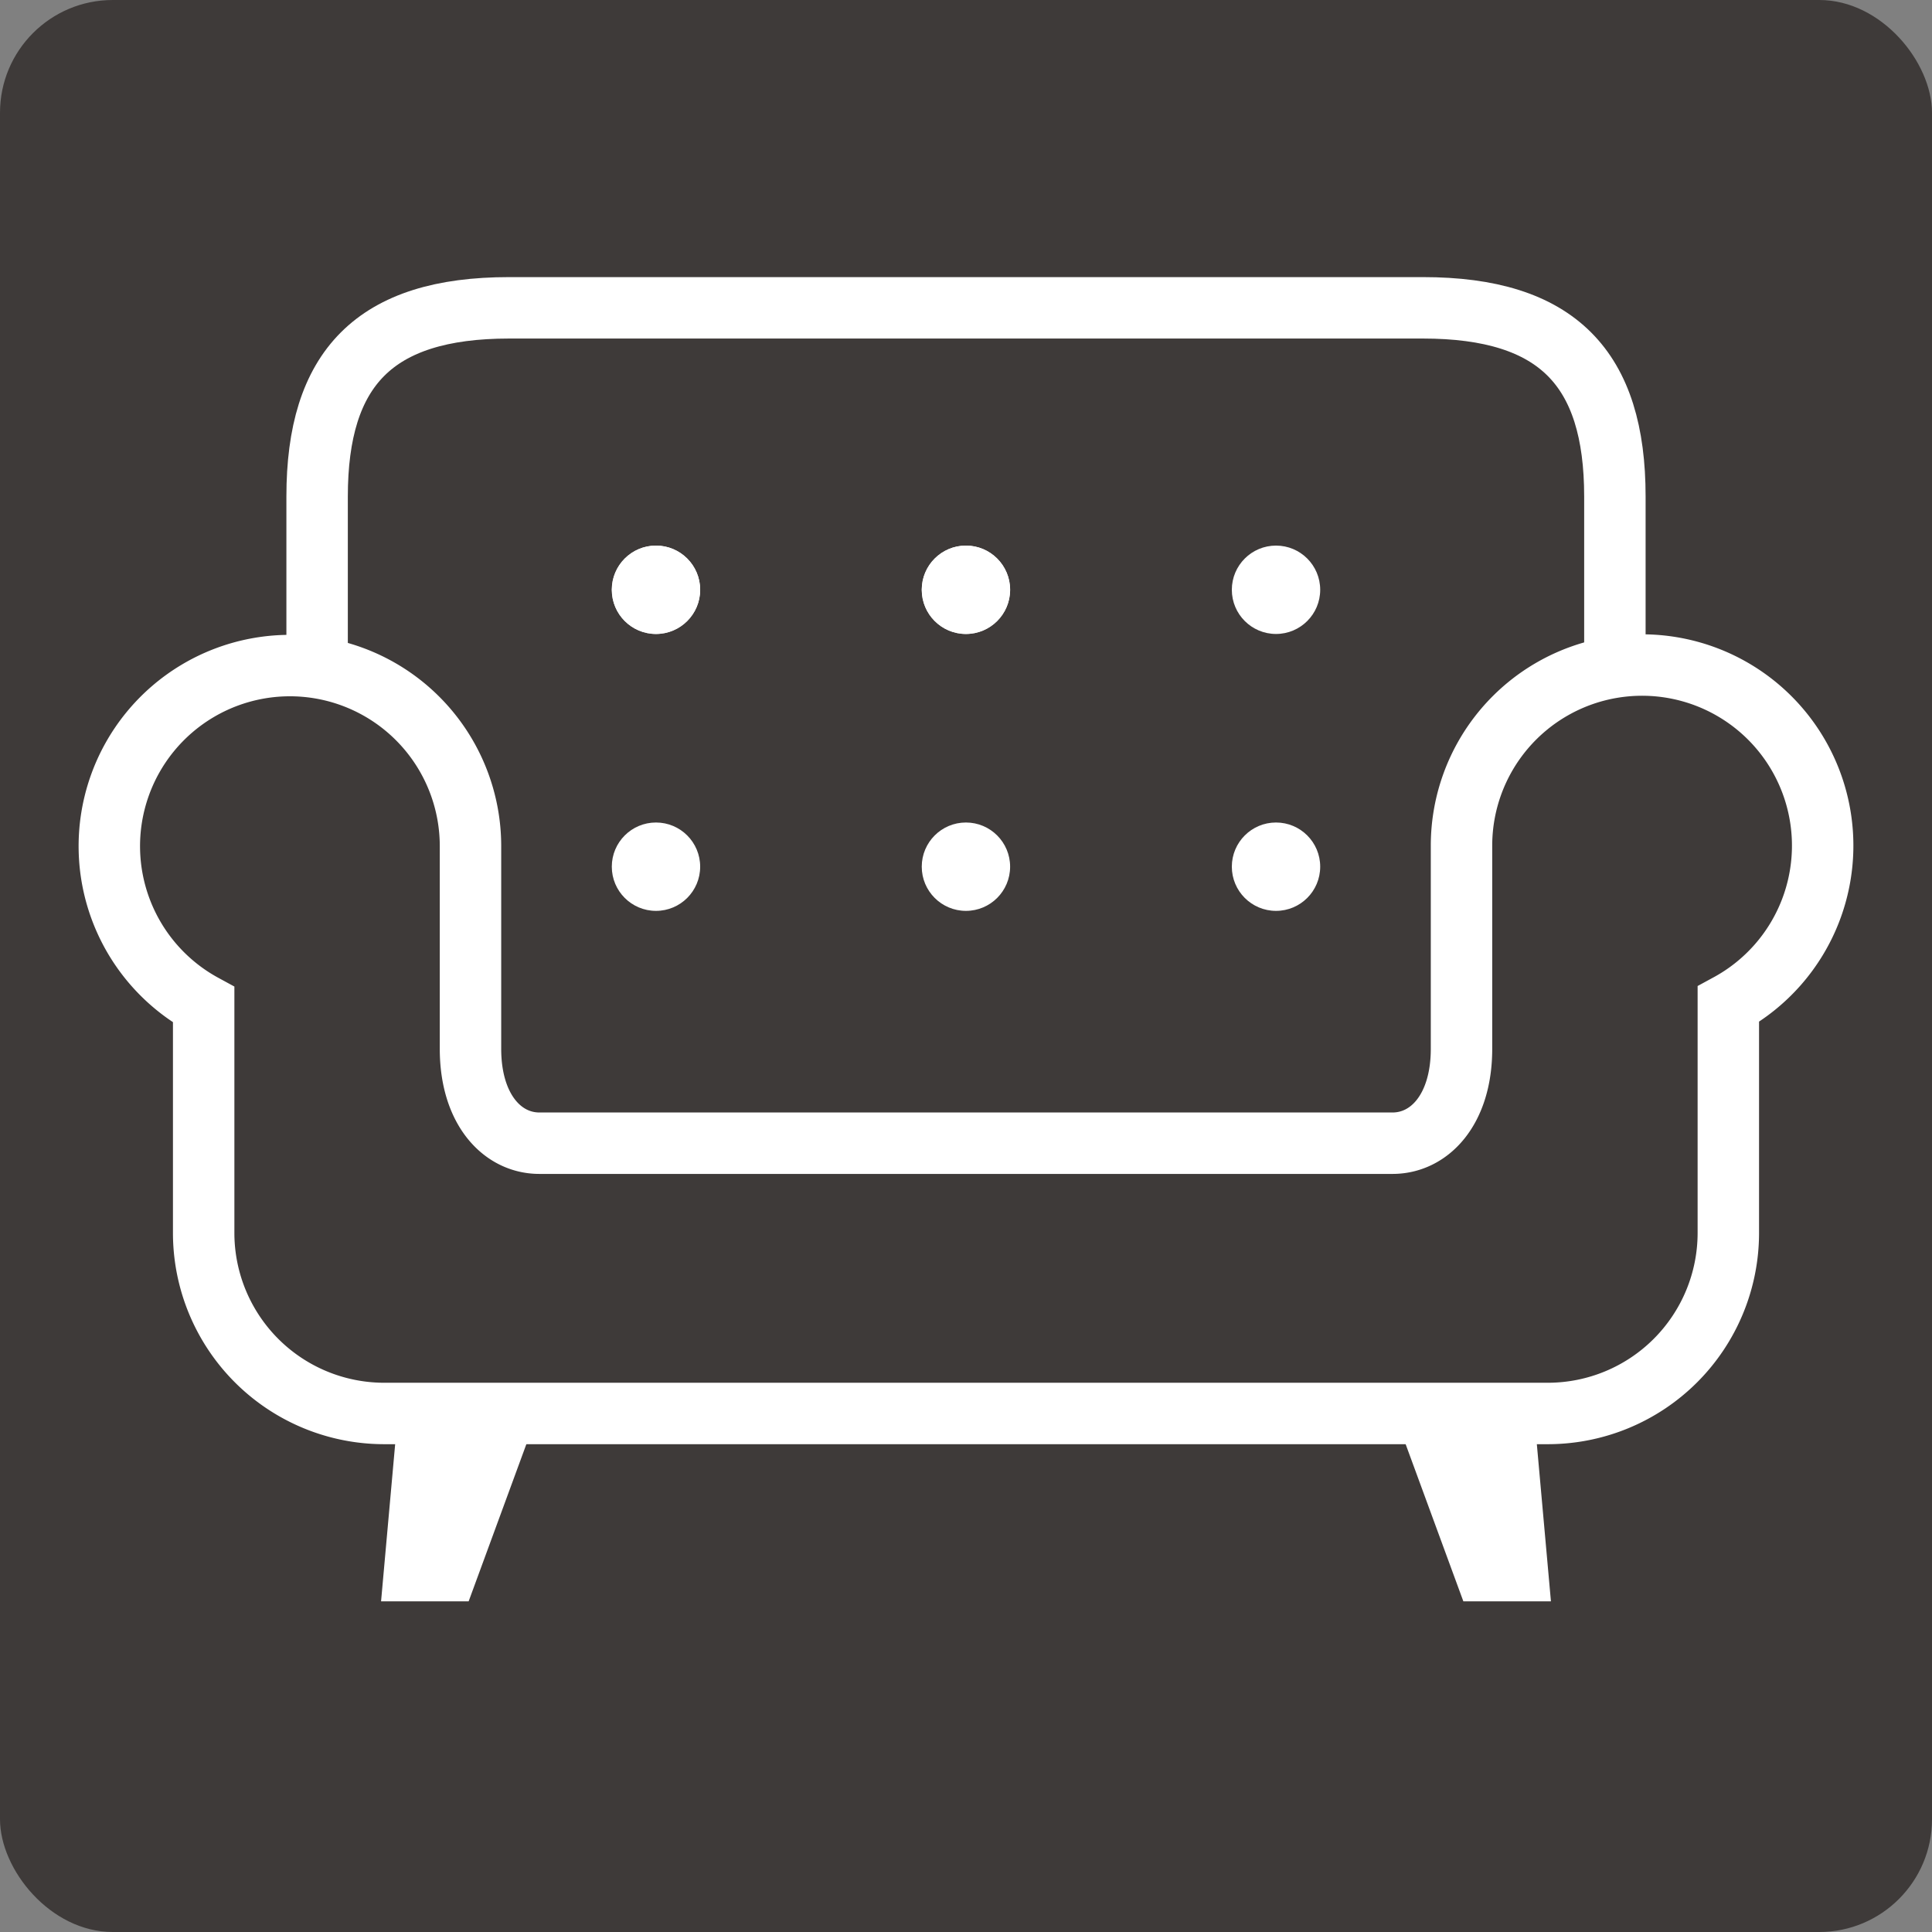
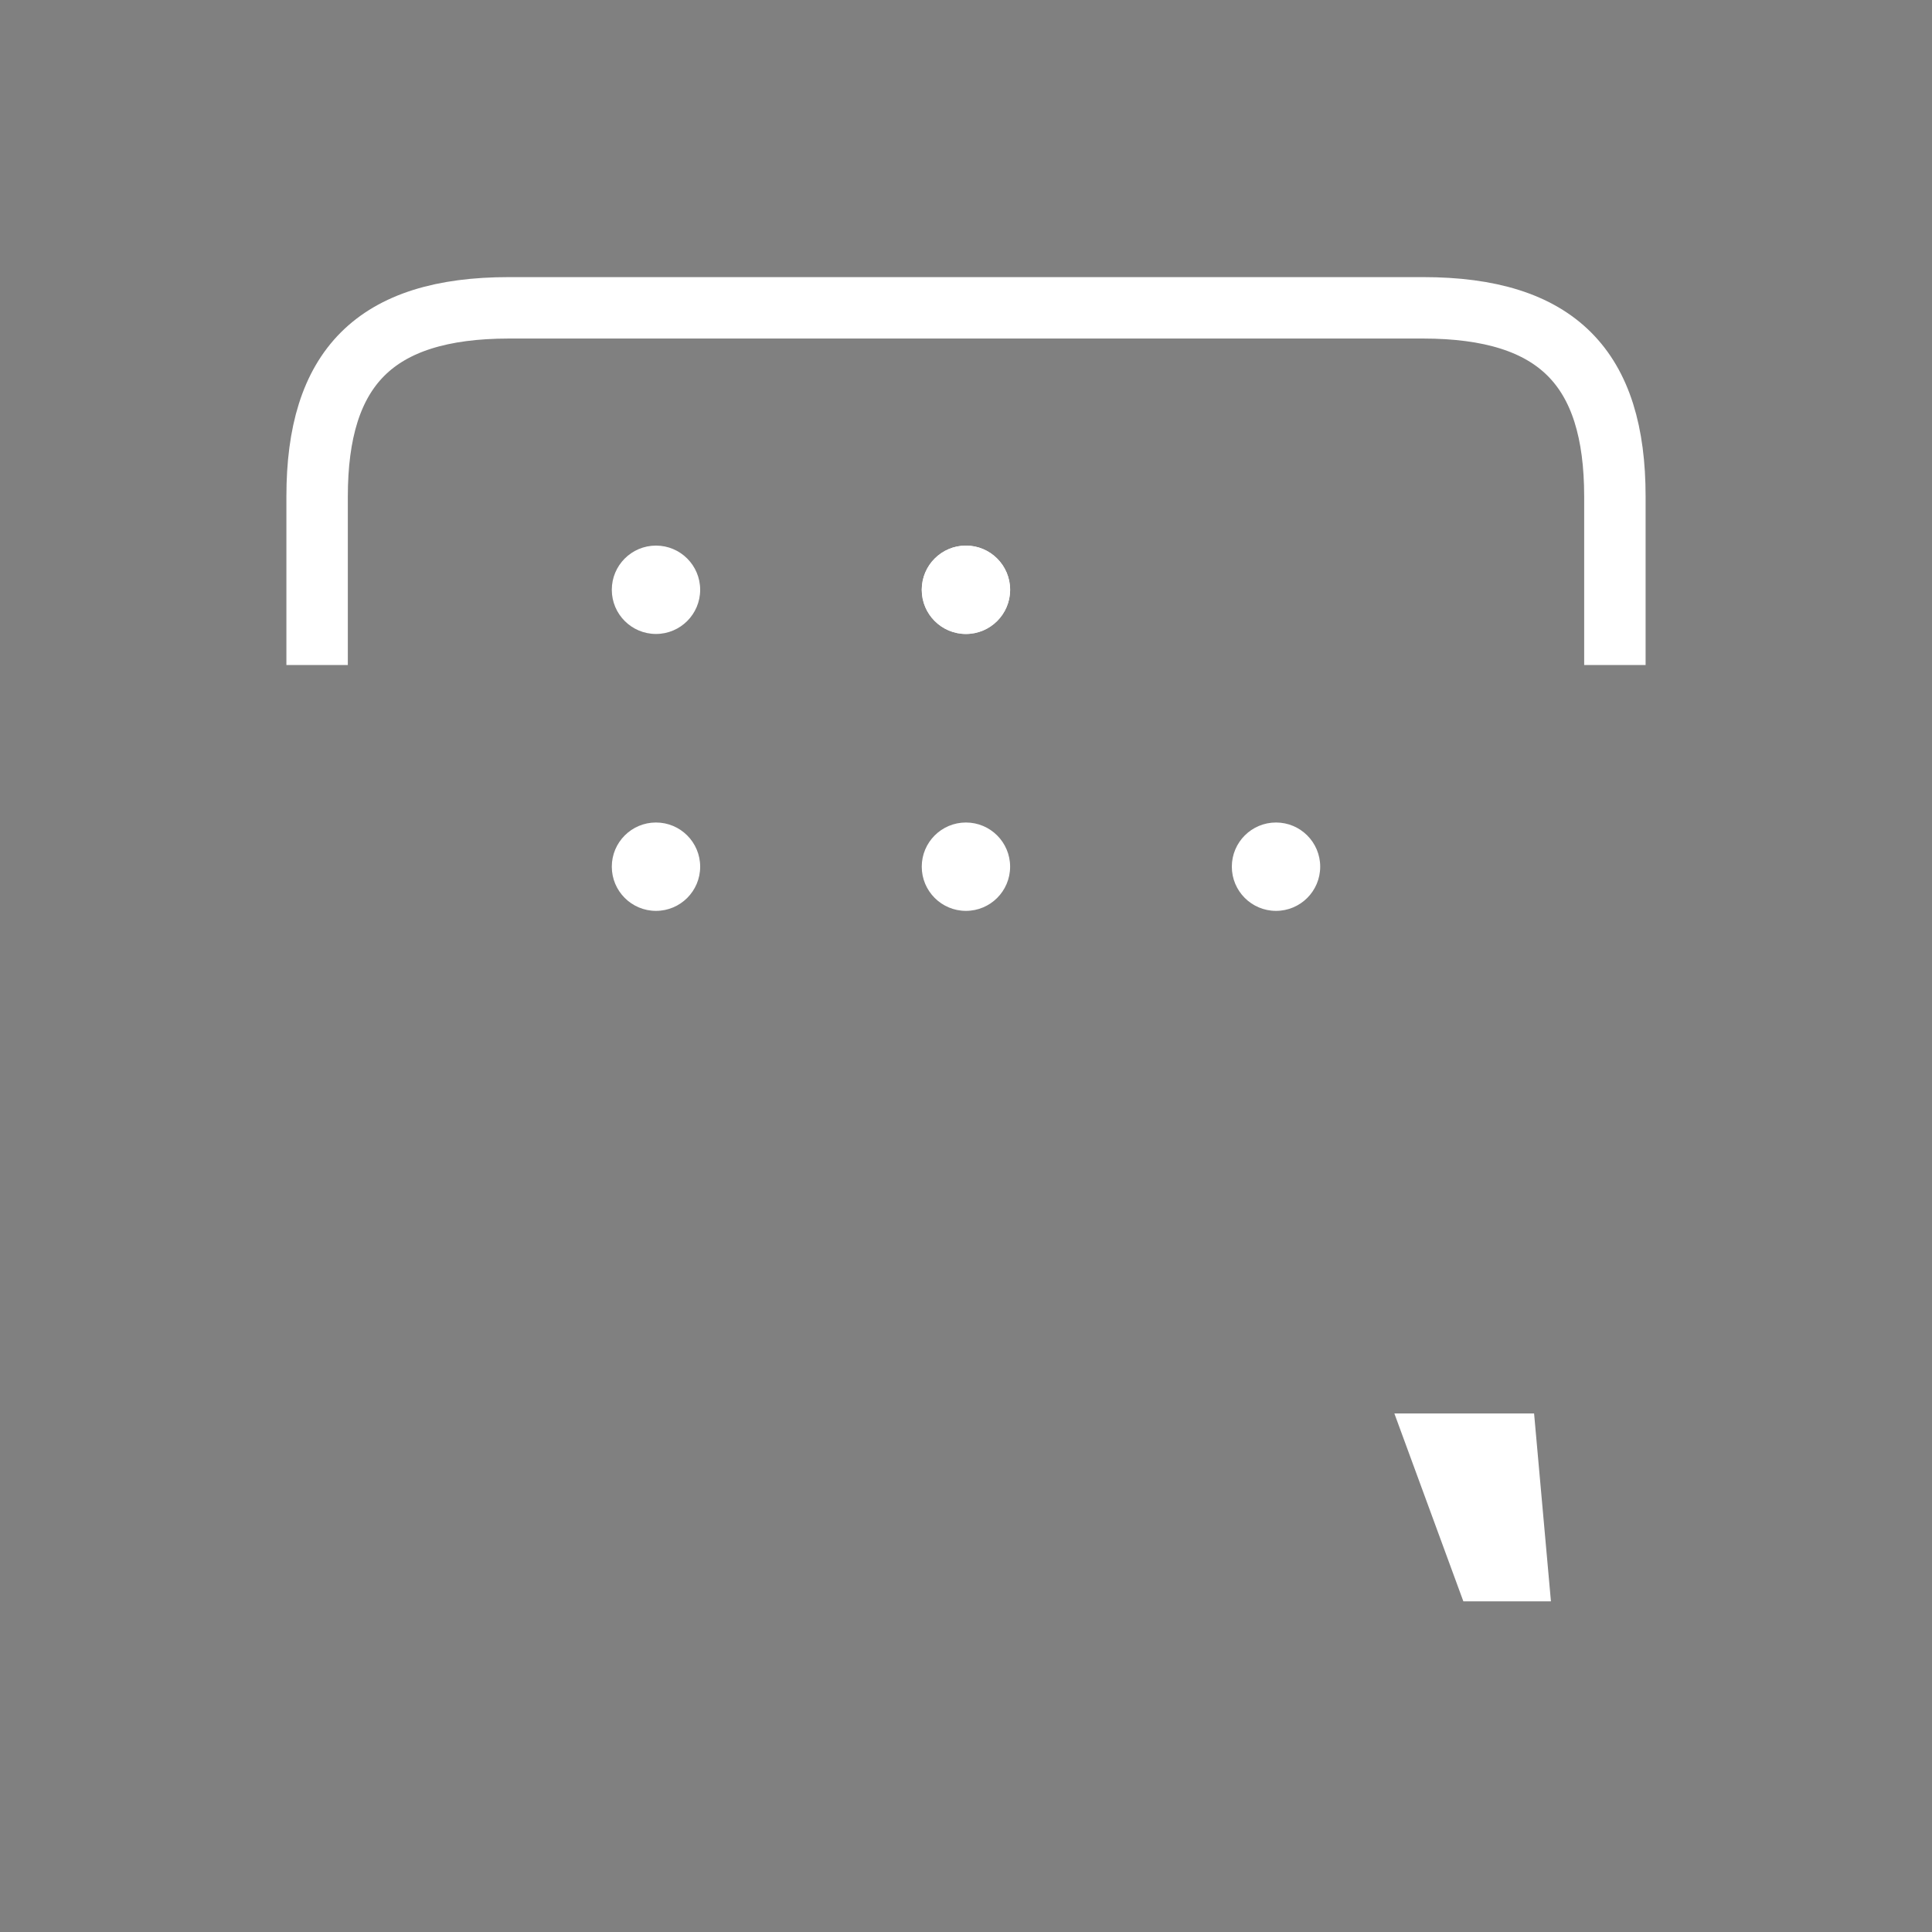
<svg xmlns="http://www.w3.org/2000/svg" id="レイヤー_1" data-name="レイヤー 1" viewBox="0 0 145.61 145.61">
  <rect x="0" y="0" width="145.61" height="145.61" fill="#808080" stroke="none" />
  <defs>
    <style>.cls-1{fill:#3e3a39;}.cls-2{fill:#fff;}.cls-3{fill:none;stroke:#fff;stroke-miterlimit:10;stroke-width:4.63px;}</style>
  </defs>
  <title>icon</title>
-   <rect class="cls-1" width="145.61" height="145.61" rx="8.5" ry="8.5" />
-   <polyline class="cls-2" points="29.99 106.53 28.72 120.69 35.32 120.69 40.52 106.53" />
-   <path class="cls-3" d="M72.8,106.53h43.85a13.61,13.61,0,0,0,13.61-13.61V75.69a13.61,13.61,0,1,0-20.11-12V79.05c0,4.57-2.4,7.11-5.2,7.11H40.65c-2.79,0-5.19-2.54-5.19-7.11V63.73a13.61,13.61,0,1,0-20.11,12V92.92A13.61,13.61,0,0,0,29,106.53H72.8" />
  <polyline class="cls-2" points="115.62 106.53 116.89 120.69 110.29 120.69 105.09 106.53" />
  <path class="cls-3" d="M121.71,50.12V37.42c0-9.65-4.32-14.22-14.47-14.22H38.37c-10.16,0-14.47,4.57-14.47,14.22v12.7" />
  <circle class="cls-2" cx="72.8" cy="44.45" r="3.33" />
  <circle class="cls-2" cx="49.44" cy="44.45" r="3.33" />
-   <circle class="cls-2" cx="96.17" cy="44.45" r="3.33" />
  <circle class="cls-2" cx="72.8" cy="44.45" r="3.33" />
-   <circle class="cls-2" cx="49.44" cy="44.45" r="3.33" />
  <circle class="cls-2" cx="96.17" cy="65.32" r="3.33" />
  <circle class="cls-2" cx="72.8" cy="65.32" r="3.33" />
  <circle class="cls-2" cx="49.44" cy="65.32" r="3.33" />
</svg>